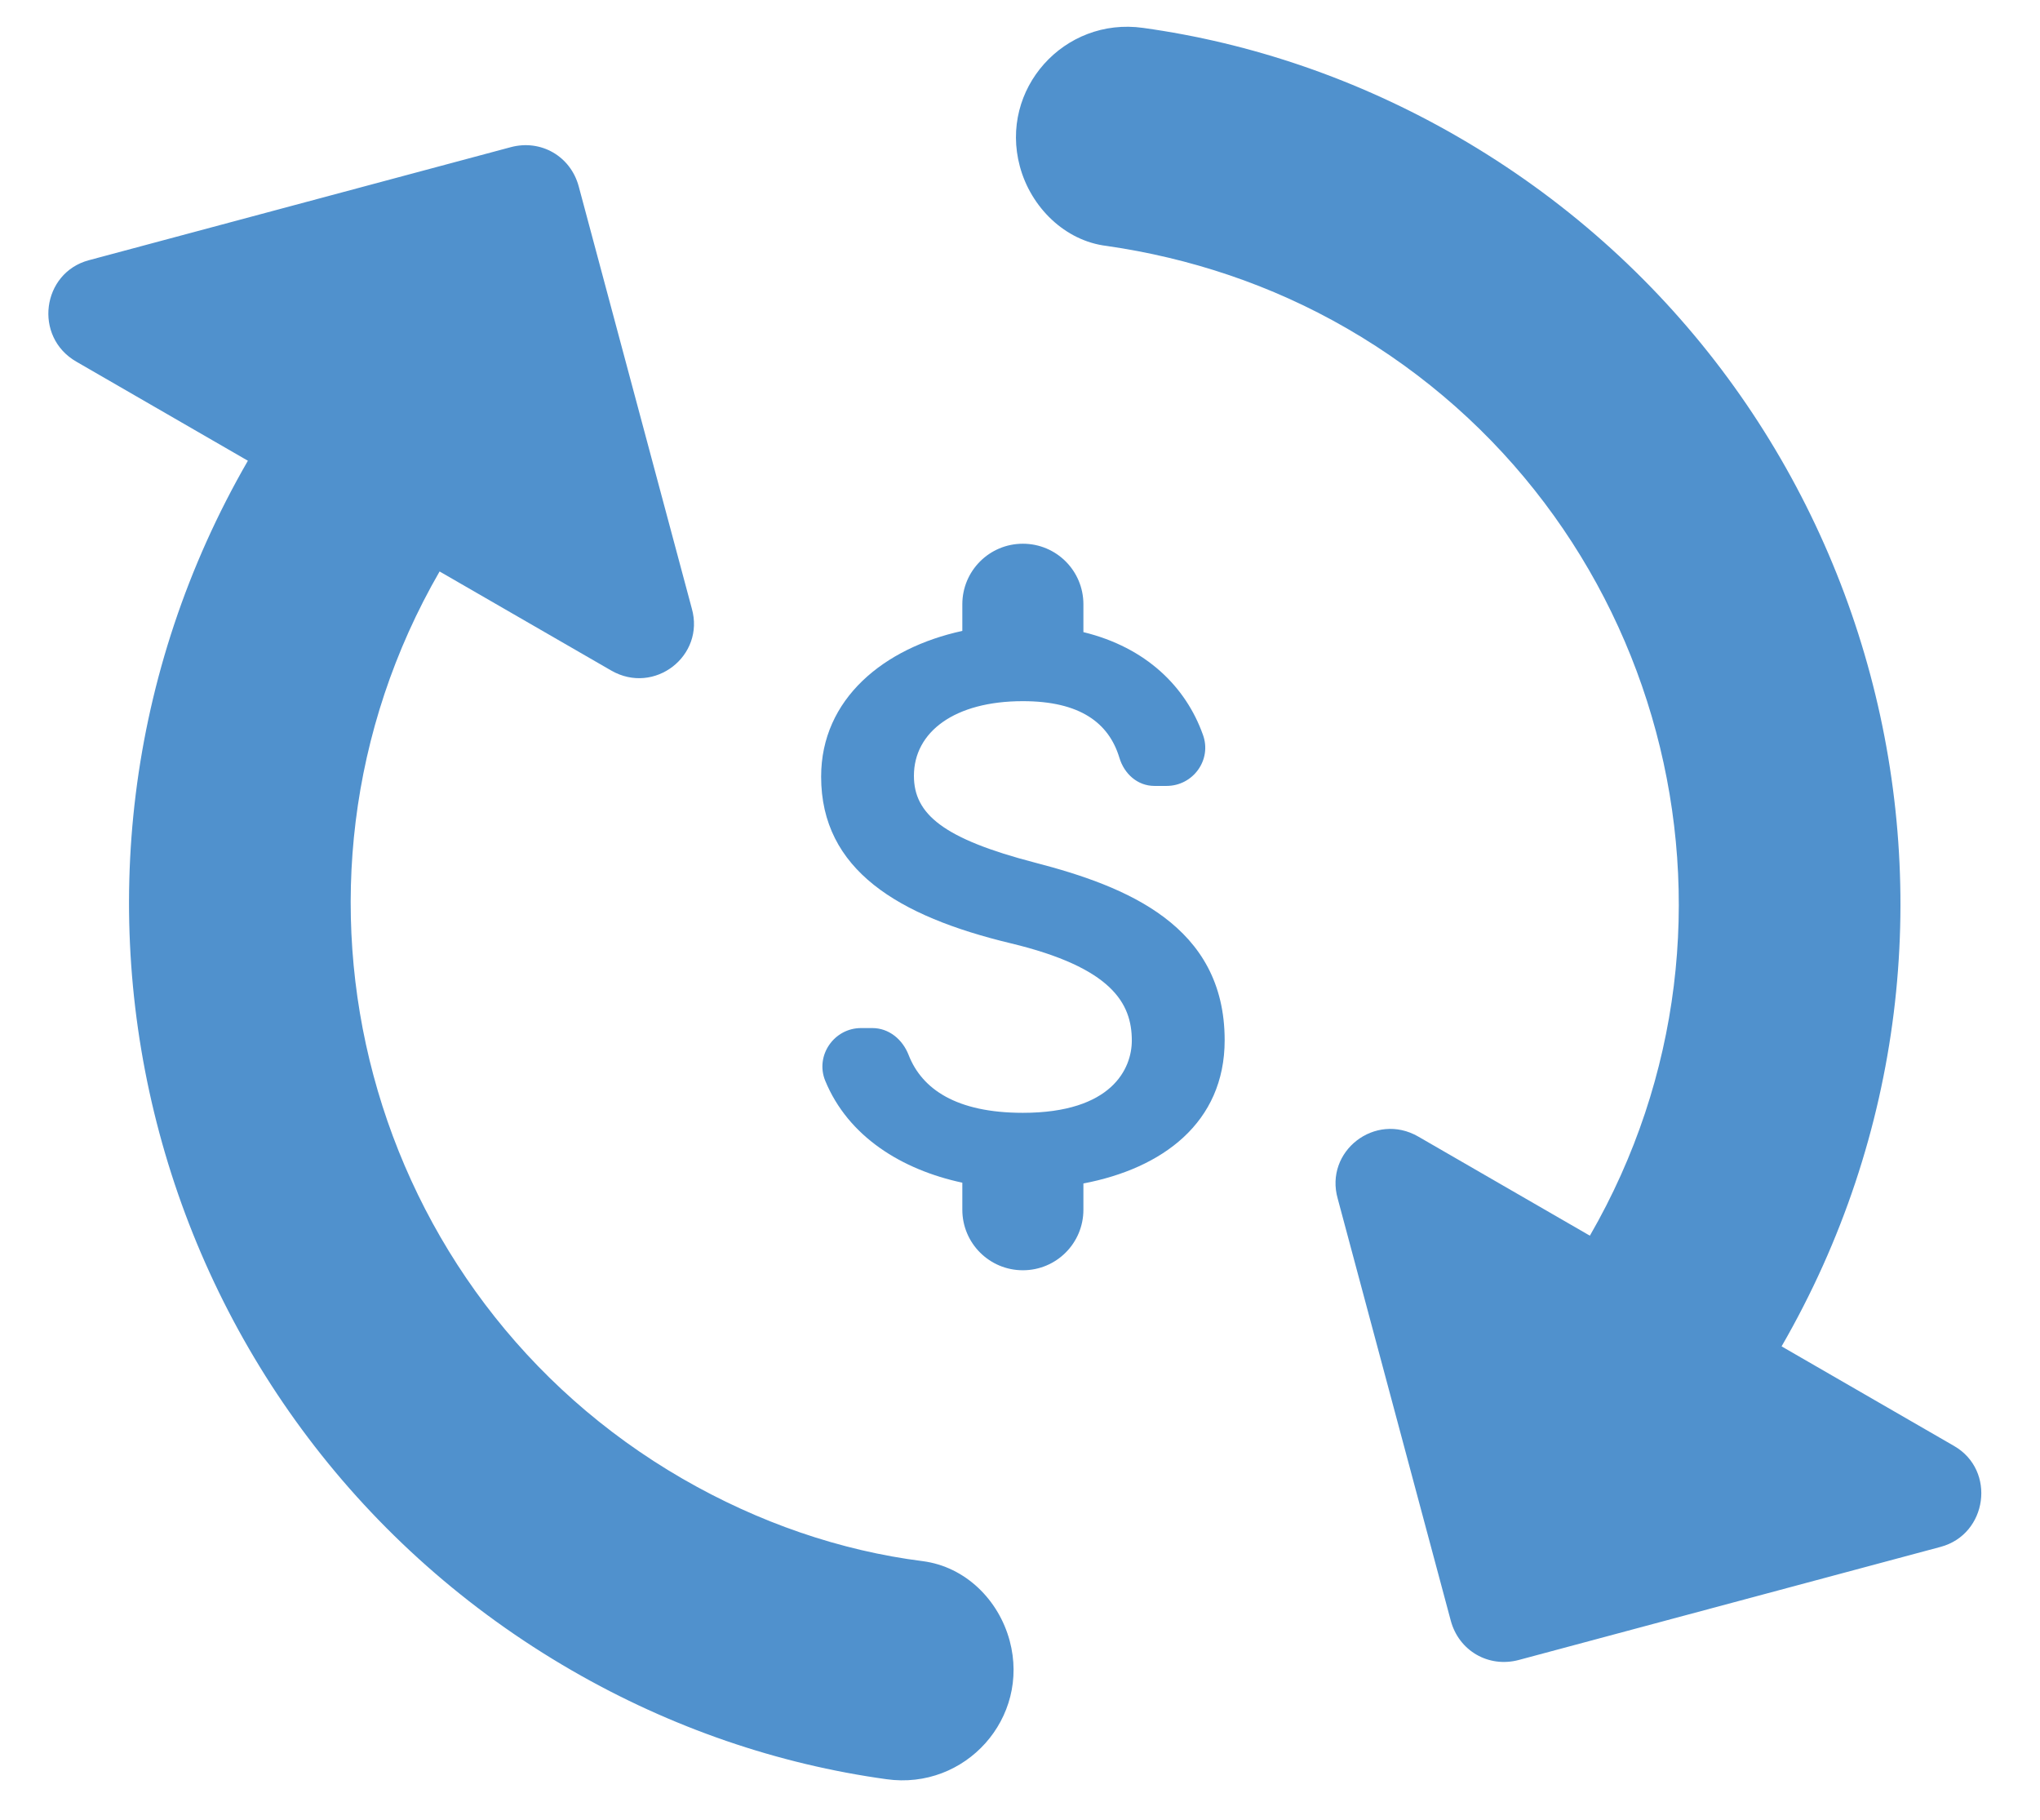
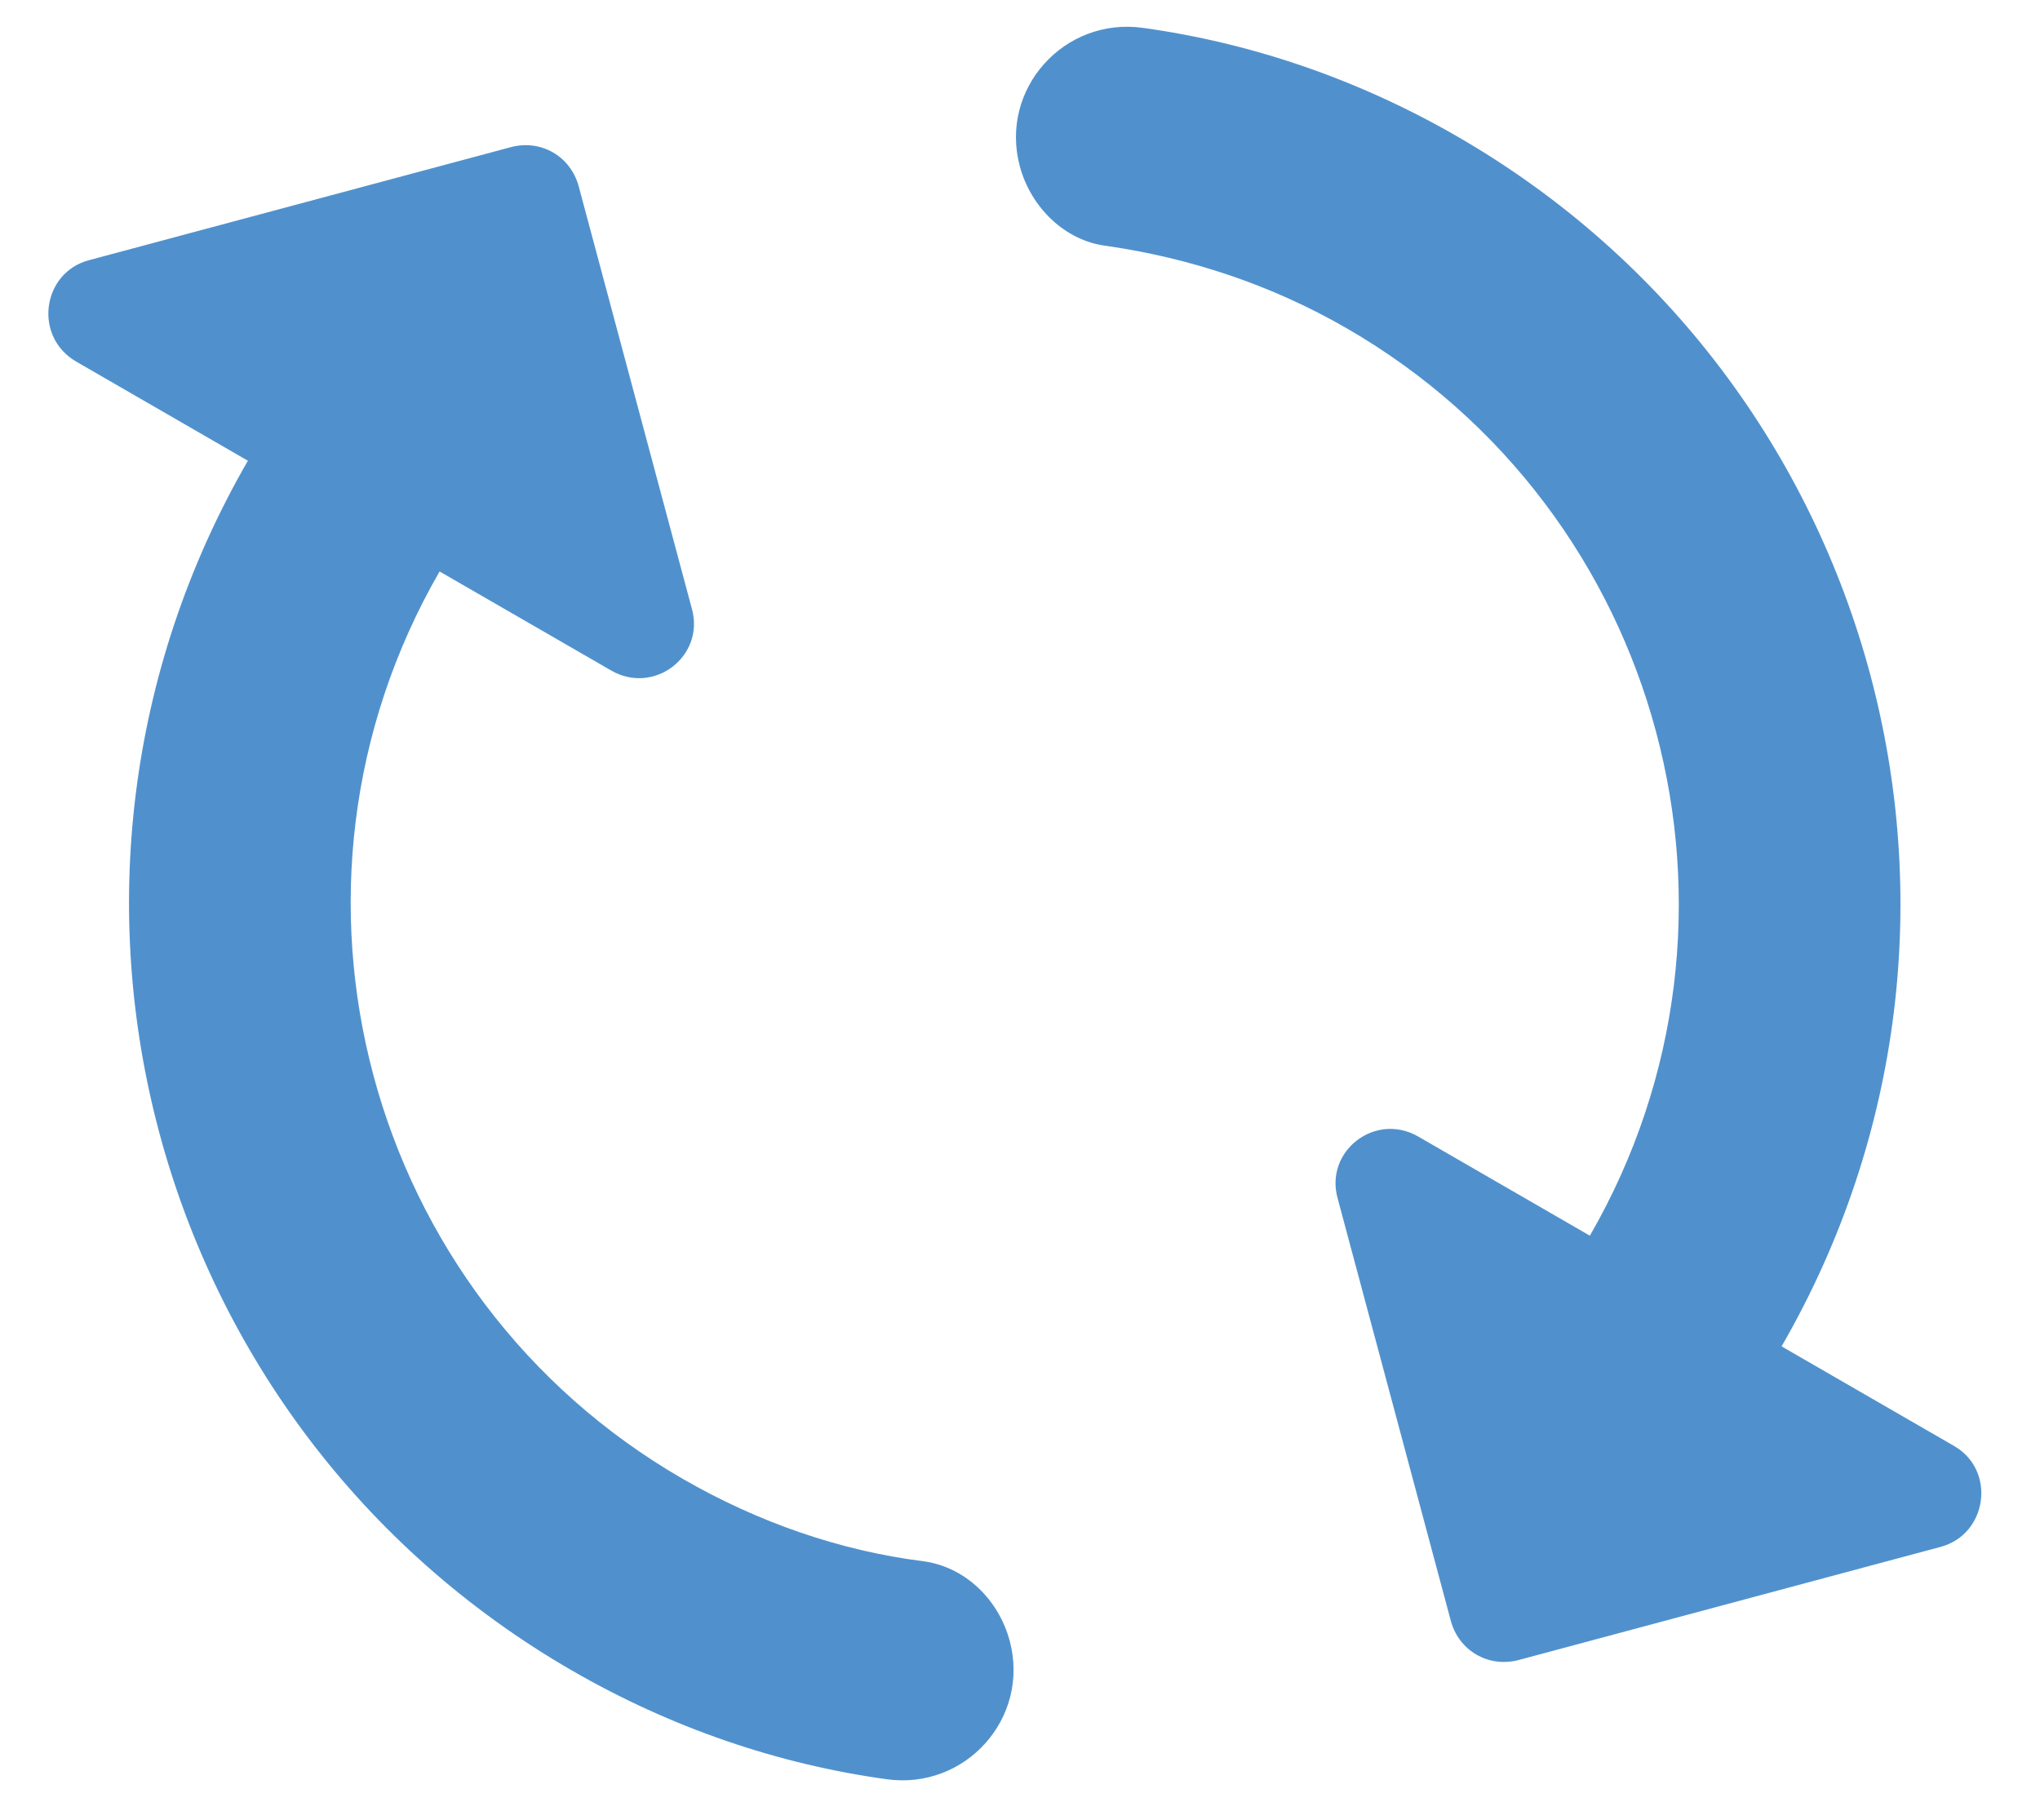
<svg xmlns="http://www.w3.org/2000/svg" width="37" height="33" viewBox="0 0 37 33" fill="none">
  <path d="M7.973 10.363L11.085 12.159C11.868 12.611 12.792 11.893 12.547 11.033L10.497 3.382C10.35 2.833 9.811 2.522 9.263 2.669L1.611 4.719C0.761 4.947 0.602 6.107 1.384 6.558L4.496 8.355C0.059 16.04 2.69 25.857 10.375 30.294C12.183 31.338 14.122 31.994 16.076 32.264C17.512 32.467 18.688 31.153 18.313 29.754C18.114 29.014 17.512 28.411 16.736 28.31C15.245 28.122 13.756 27.61 12.382 26.817C6.627 23.494 4.651 16.117 7.973 10.363ZM18.497 3.016C18.695 3.757 19.315 4.37 20.074 4.46C21.572 4.676 23.054 5.161 24.427 5.954C30.182 9.276 32.159 16.653 28.836 22.408L25.724 20.611C24.942 20.159 24.017 20.877 24.263 21.738L26.313 29.389C26.46 29.937 26.999 30.248 27.547 30.102L35.198 28.051C36.048 27.823 36.208 26.664 35.443 26.222L32.313 24.415C36.75 16.731 34.12 6.913 26.435 2.477C24.627 1.433 22.688 0.777 20.734 0.506C19.298 0.303 18.122 1.618 18.497 3.016Z" fill="#5091CD" />
  <g clip-path="url(#clip0_630_1960)">
-     <path d="M18.772 15.643C17.11 15.211 16.576 14.764 16.576 14.069C16.576 13.271 17.315 12.715 18.552 12.715C19.591 12.715 20.111 13.11 20.302 13.739C20.389 14.032 20.631 14.252 20.938 14.252H21.158C21.641 14.252 21.985 13.776 21.817 13.322C21.509 12.459 20.792 11.741 19.65 11.463V10.958C19.65 10.351 19.16 9.86 18.552 9.86C17.945 9.86 17.454 10.351 17.454 10.958V11.441C16.034 11.749 14.893 12.671 14.893 14.084C14.893 15.774 16.291 16.616 18.333 17.106C20.162 17.546 20.528 18.19 20.528 18.87C20.528 19.375 20.17 20.18 18.552 20.18C17.345 20.18 16.722 19.749 16.481 19.134C16.371 18.848 16.122 18.643 15.822 18.643H15.617C15.127 18.643 14.783 19.141 14.966 19.595C15.383 20.612 16.356 21.212 17.454 21.447V21.937C17.454 22.544 17.945 23.035 18.552 23.035C19.16 23.035 19.65 22.544 19.65 21.937V21.461C21.077 21.19 22.212 20.363 22.212 18.863C22.212 16.784 20.433 16.074 18.772 15.643Z" fill="#5091CD" />
-   </g>
+     </g>
  <defs>
    <clipPath id="clip0_630_1960">
-       <rect width="15.057" height="15.057" fill="white" transform="translate(10.878 8.857)" />
-     </clipPath>
+       </clipPath>
  </defs>
</svg>